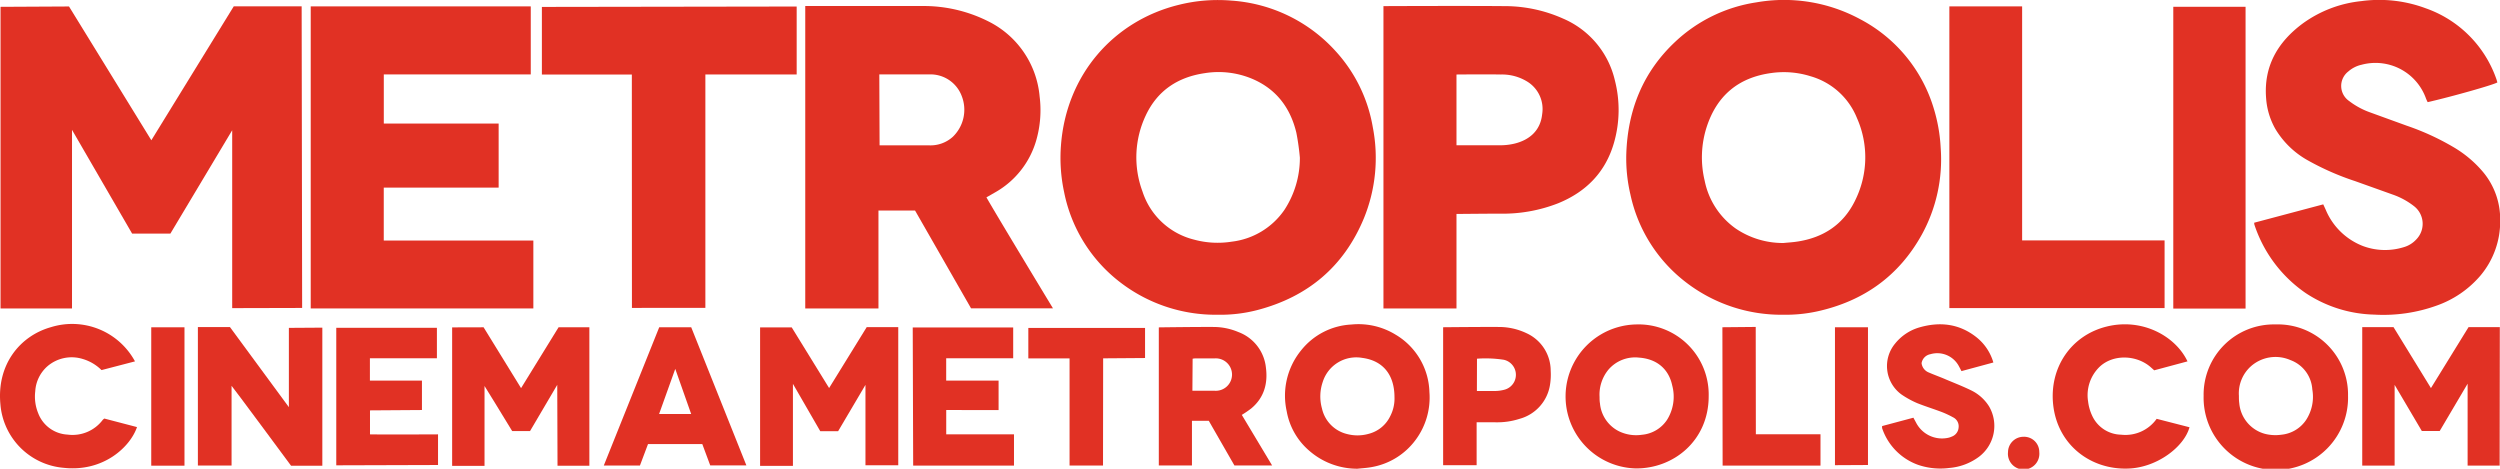
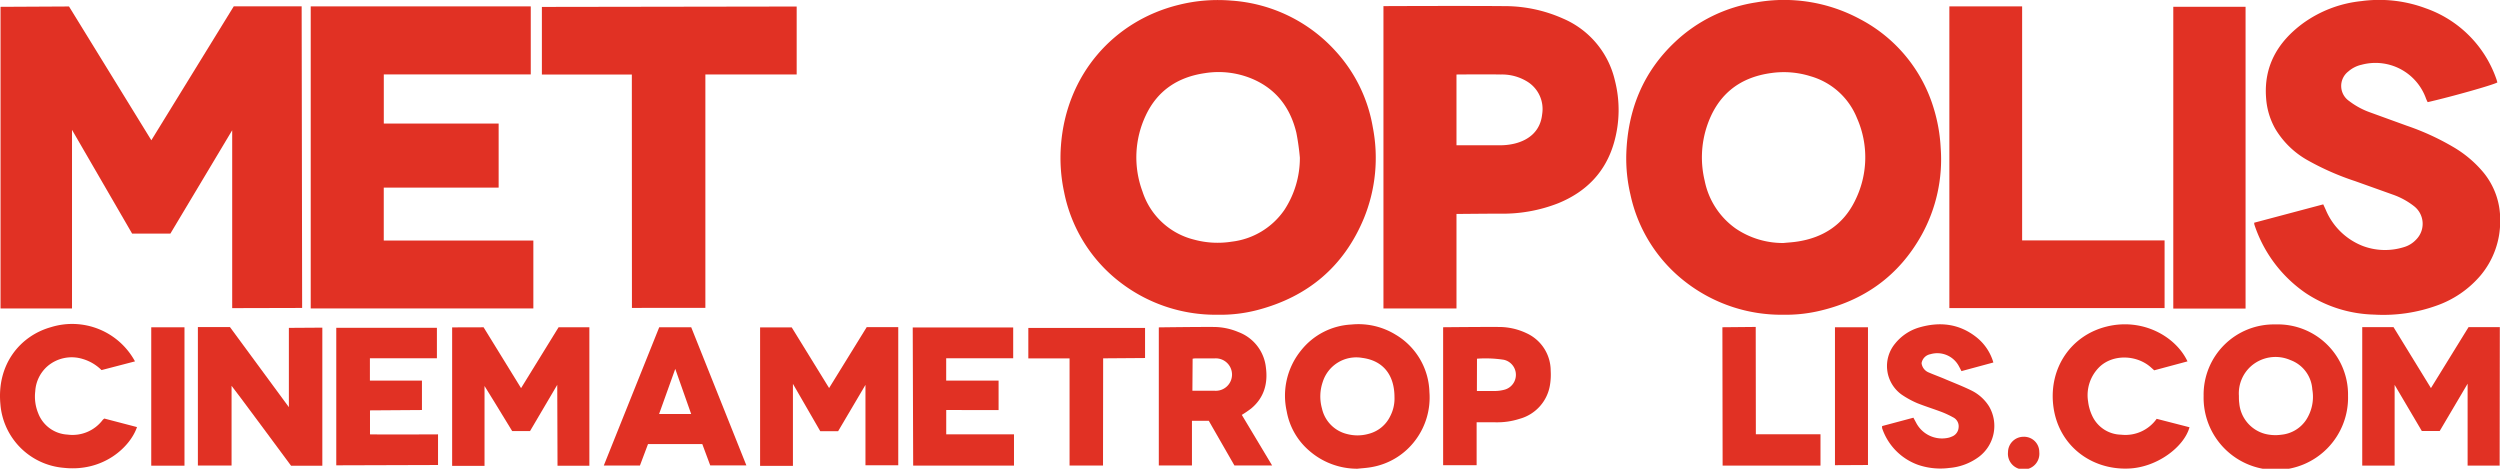
<svg xmlns="http://www.w3.org/2000/svg" viewBox="0 0 559.67 104.93">
  <defs>
    <style>.cls-1{fill:#e13124;}</style>
  </defs>
  <g id="Layer_2" data-name="Layer 2">
    <g id="Layer_1-2" data-name="Layer 1">
      <polygon class="cls-1" points="51.98 68.98 51.98 29.16 38.14 52.3 29.58 52.3 16.12 29.07 16.12 69.06 0.12 69.06 0.12 1.53 15.45 1.45 33.88 31.4 52.33 1.42 67.53 1.42 67.64 68.94 51.98 68.98" />
      <path class="cls-1" d="M399.25,70.46a35,35,0,0,1-21.75-7.21A33.58,33.58,0,0,1,365,43.55a35.28,35.28,0,0,1-.92-9.21c.34-9.74,3.73-18.19,10.9-24.94A33.82,33.82,0,0,1,393.19.53a35.82,35.82,0,0,1,23.23,3.76,33.39,33.39,0,0,1,16.45,19.87,36.48,36.48,0,0,1,1.59,9,34.91,34.91,0,0,1-4.21,19.33c-5.13,9.29-13.05,14.92-23.39,17.21A32.94,32.94,0,0,1,399.25,70.46Zm0-16.06c1-.1,2.09-.16,3.12-.32,5.8-.88,10.27-3.79,12.88-9.09a21.69,21.69,0,0,0,.46-18.57,15.9,15.9,0,0,0-10.38-9.35,20,20,0,0,0-8.8-.72c-7.39,1-12.21,5.1-14.48,12.14a22.28,22.28,0,0,0-.42,12,17.24,17.24,0,0,0,6.95,10.68A18.81,18.81,0,0,0,399.28,54.4Z" />
      <path class="cls-1" d="M272.57,70.46a35,35,0,0,1-21.45-7A33.67,33.67,0,0,1,238.22,43a36.45,36.45,0,0,1-.71-10.36c1.16-16,11.89-28,26.36-31.55A36.15,36.15,0,0,1,275.72.14a34.59,34.59,0,0,1,23.18,11.2,33.51,33.51,0,0,1,8.42,17.11,35.75,35.75,0,0,1-2,20.45c-4.48,10.78-12.53,17.54-23.8,20.5A32.88,32.88,0,0,1,272.57,70.46ZM291,35.31a54.28,54.28,0,0,0-.78-5.56c-1.34-5.62-4.51-9.84-9.93-12.12a19.45,19.45,0,0,0-10.59-1.25c-6,.88-10.56,3.87-13.18,9.42a21.94,21.94,0,0,0-.75,17.08,16.22,16.22,0,0,0,11.53,10.76,20.08,20.08,0,0,0,8.45.46A16.66,16.66,0,0,0,287.53,47,21.22,21.22,0,0,0,291,35.31Z" />
-       <path class="cls-1" d="M204.85,47.13h-8.19V69.05H180.27s0-67.09,0-67.7l26,0a32.19,32.19,0,0,1,14.92,3.4,20.82,20.82,0,0,1,11.55,16.86,24.45,24.45,0,0,1-.69,9.56,19.57,19.57,0,0,1-9.35,11.94l-.87.5-1,.57c2.38,4.19,14.9,24.85,14.9,24.85H217.39Zm-8-30.47.06,15.88H208a7.45,7.45,0,0,0,5.3-1.91,8.41,8.41,0,0,0,2-9.13,7.47,7.47,0,0,0-7.36-4.84C204.63,16.65,196.81,16.66,196.81,16.66Z" />
      <polygon class="cls-1" points="85.91 42 85.91 53.85 119.4 53.85 119.4 69.05 69.56 69.05 69.56 1.43 118.82 1.43 118.82 16.66 85.92 16.66 85.92 27.66 111.63 27.66 111.63 42 85.91 42" />
      <path class="cls-1" d="M504.64,49.86l15.46-4.11.55,1.19a14.8,14.8,0,0,0,8.42,8.17,14.15,14.15,0,0,0,9,.24,6.09,6.09,0,0,0,2.86-1.75,5,5,0,0,0-.4-7.36,16.47,16.47,0,0,0-4.93-2.7c-2.78-1-5.6-2-8.39-3a59.49,59.49,0,0,1-10.56-4.64,19.55,19.55,0,0,1-7.25-7,16.17,16.17,0,0,1-2.08-6.78c-.61-7.24,2.55-12.68,8.2-16.87a27,27,0,0,1,13.1-5A29.75,29.75,0,0,1,543,1.84a25.78,25.78,0,0,1,15.83,15.78c.1.27.17.56.25.83-.81.53-10.07,3.15-15.6,4.42a7.34,7.34,0,0,1-.39-.85,12,12,0,0,0-14.39-7.53,6.69,6.69,0,0,0-3,1.52,4.09,4.09,0,0,0,.19,6.6,17,17,0,0,0,4.73,2.56c2.74,1,5.51,2,8.26,3a56.14,56.14,0,0,1,10.36,4.76,25.52,25.52,0,0,1,6.69,5.64,16.47,16.47,0,0,1,3.78,10.65,18.84,18.84,0,0,1-4.43,12.49,22.85,22.85,0,0,1-9.84,6.72,35.23,35.23,0,0,1-13.95,2,29,29,0,0,1-15.26-4.78,29.92,29.92,0,0,1-11.55-15.38A2.46,2.46,0,0,1,504.64,49.86Z" />
      <path class="cls-1" d="M326.06,47.9V69.06H309.71V1.37s18.27-.08,27,0a32.07,32.07,0,0,1,13.28,2.82A19.93,19.93,0,0,1,361.52,18a26.6,26.6,0,0,1-.18,13.89c-1.88,6.62-6.22,11.05-12.53,13.62a34.06,34.06,0,0,1-13.14,2.32C332.91,47.83,326.06,47.9,326.06,47.9Zm0-15.38s6.89,0,9.91,0a13.63,13.63,0,0,0,3-.35c3.24-.76,5.88-2.79,6.27-6.61a7.21,7.21,0,0,0-3.14-7.17A10.76,10.76,0,0,0,336,16.68c-3-.06-9.94,0-9.94,0Z" />
      <polygon class="cls-1" points="141.45 16.68 121.31 16.68 121.31 1.55 178.35 1.46 178.35 16.67 157.91 16.67 157.91 68.92 141.47 68.93 141.45 16.68" />
      <polygon class="cls-1" points="436.4 1.43 452.69 1.43 452.69 53.82 484.58 53.82 484.58 68.97 436.4 68.97 436.4 1.43" />
      <rect class="cls-1" x="486.53" y="1.52" width="16.18" height="67.56" />
      <path class="cls-1" d="M187.63,96.53h-4l-6.12-10.6v18.36h-7.35v-31h7.08l8.37,13.58,8.42-13.64h7.06v30.93h-7.34v-18Z" />
      <path class="cls-1" d="M108.26,73.27l8.39,13.62,8.4-13.63h6.89l0,31h-7.13l-.06-18.11L118.66,96.5h-4c-2-3.33-6.19-10.09-6.19-10.09v17.88h-7.25v-31Z" />
      <path class="cls-1" d="M559.59,104.23h-7.17V85.9l-6.25,10.59h-4l-6.09-10.33,0,18.07h-7.25v-31h7s5.55,9.06,8.38,13.65c2.83-4.57,8.42-13.65,8.42-13.65h7Z" />
      <path class="cls-1" d="M72.16,104.26h-7S51.91,86.34,51.84,86.37v17.85H44.3v-31h7.18L64.67,91.15V73.4l7.49-.05Z" />
      <path class="cls-1" d="M509.4,72.63a15.72,15.72,0,0,1,16.25,16,16.17,16.17,0,1,1-32.33,0A15.72,15.72,0,0,1,509.4,72.63Zm-8.18,16c0,.54,0,1.09.08,1.63A7.81,7.81,0,0,0,507,97.11a9.45,9.45,0,0,0,3.71.21A7.52,7.52,0,0,0,516.27,94a9.49,9.49,0,0,0,1.38-6.83,7.48,7.48,0,0,0-4.9-6.56,8.31,8.31,0,0,0-8.91,1.45A8.15,8.15,0,0,0,501.22,88.62Z" />
-       <path class="cls-1" d="M366.32,72.63a15.71,15.71,0,0,1,16.2,16.07c0,10-7.95,16.28-16.41,16.16a16.12,16.12,0,0,1,.21-32.23Zm-8.23,16.22c0,.43,0,.94.09,1.44a7.75,7.75,0,0,0,4.26,6.26,8.79,8.79,0,0,0,5.13.78A7.51,7.51,0,0,0,373.19,94a9.75,9.75,0,0,0,1.16-7.73c-.7-3.29-3.05-5.89-7.41-6.21a7.88,7.88,0,0,0-6.87,2.7A8.79,8.79,0,0,0,358.09,88.85Z" />
      <path class="cls-1" d="M303.89,104.93a16.3,16.3,0,0,1-10.84-4.07,15.06,15.06,0,0,1-5-8.8,16.06,16.06,0,0,1,3.2-13.59,15.36,15.36,0,0,1,11.27-5.82,15.9,15.9,0,0,1,9.88,2.25A15.41,15.41,0,0,1,320,87.75a15.89,15.89,0,0,1-3.09,10.73,15.53,15.53,0,0,1-9.8,6.08C306.06,104.76,305,104.81,303.89,104.93Zm8.29-16c0-5-2.55-8.2-7.21-8.81a7.86,7.86,0,0,0-8.85,5.38,10,10,0,0,0-.18,5.92,7.57,7.57,0,0,0,5.68,5.76,9.17,9.17,0,0,0,4.82-.07,7.36,7.36,0,0,0,4.78-3.93A8.53,8.53,0,0,0,312.18,88.89Z" />
      <path class="cls-1" d="M266.84,94.21v10h-7.42V73.29s8.58-.12,12.4-.09a14.23,14.23,0,0,1,5.37,1.12,9.54,9.54,0,0,1,6.21,8c.46,3.55-.42,6.74-3.3,9.13a24.09,24.09,0,0,1-2.1,1.43l6.79,11.33h-8.44l-5.74-10Zm.1-6.73c1.72,0,3.39,0,5.05,0a3.63,3.63,0,1,0,0-7.25c-1.34,0-2.68,0-4,0-.33,0-.65,0-1,.08Z" />
      <path class="cls-1" d="M75.28,104.17V73.39l22.53,0V80.2l-15,0v5H94.46v6.59l-11.63.08v5.37c1.26.07,15.23,0,15.23,0v6.86Z" />
      <path class="cls-1" d="M211.83,91.79v5.44H227s0,6.9,0,6.93,0,.07,0,.07l-22.57,0-.1-30.92h22.49v6.89h-15v5h11.73v6.6Z" />
      <path class="cls-1" d="M147.58,73.26h7.16l12.35,30.93H159l-1.78-4.78H145.07l-1.81,4.81h-8.09Zm0,19.42h7.15s-2.36-6.73-3.56-10.1C149.93,86,147.55,92.68,147.55,92.68Z" />
      <path class="cls-1" d="M446.25,81.15l-7.14,1.93c-.21-.41-.38-.74-.56-1.07a5.48,5.48,0,0,0-6.42-2.71,2.43,2.43,0,0,0-1.95,2,2.57,2.57,0,0,0,1.64,2.1c1.26.55,2.56,1,3.83,1.56,1.93.81,3.88,1.57,5.75,2.49A9.71,9.71,0,0,1,445.3,91,8.67,8.67,0,0,1,443,102.28a12.85,12.85,0,0,1-6.62,2.48,15.45,15.45,0,0,1-6.94-.68,13.19,13.19,0,0,1-8.09-8.21,1.93,1.93,0,0,1,0-.49l7-1.87.58,1.07A6.53,6.53,0,0,0,436.18,98a3.71,3.71,0,0,0,.71-.24,2.33,2.33,0,0,0,1.58-2.06,2.23,2.23,0,0,0-1.25-2.28,20.9,20.9,0,0,0-2.49-1.17c-1.84-.7-3.72-1.28-5.53-2a20.67,20.67,0,0,1-3.51-1.93,7.87,7.87,0,0,1-1.43-11.41,10.82,10.82,0,0,1,5.35-3.59c4.6-1.35,8.95-.89,12.82,2.15A11.19,11.19,0,0,1,446.25,81.15Z" />
      <path class="cls-1" d="M489.71,80.9l-7.45,2-.82-.73c-3.18-2.75-8.38-2.91-11.4-.06a8.85,8.85,0,0,0-2.58,7.79,10.43,10.43,0,0,0,.94,3.23,7.27,7.27,0,0,0,6.41,4.18,8.59,8.59,0,0,0,8-3.55l7.35,1.89c-1.22,4.42-7.29,9-13.62,9.24-8.4.36-15.92-5.21-16.9-14.29-.89-8.29,4-15.53,12-17.5S487.06,75.29,489.71,80.9Z" />
      <path class="cls-1" d="M30.22,80.9l-7.49,1.95a10,10,0,0,0-4.22-2.49A8.34,8.34,0,0,0,10.61,82a8.08,8.08,0,0,0-2.72,5.61,9.86,9.86,0,0,0,.67,4.92,7.43,7.43,0,0,0,6.54,4.76A8.47,8.47,0,0,0,23,94a2.9,2.9,0,0,1,.36-.3l7.31,1.91c-1.51,4.44-7.51,10.09-16.4,9.12A15.52,15.52,0,0,1,.09,90.49c-.84-8.9,4.39-15.3,11.32-17.25A16,16,0,0,1,30.22,80.9Z" />
      <path class="cls-1" d="M330.57,94.53v9.61h-7.5V73.26s8.75-.09,12.48-.06a14.34,14.34,0,0,1,6.2,1.4,9.23,9.23,0,0,1,5.4,8.4,14.23,14.23,0,0,1-.15,3.13,9.39,9.39,0,0,1-6.81,7.63,16.2,16.2,0,0,1-5.31.78Zm.06-7s2.8,0,4.17,0a8.24,8.24,0,0,0,1.85-.25,3.45,3.45,0,0,0,0-6.74,26.89,26.89,0,0,0-6-.24Z" />
      <polygon class="cls-1" points="246.93 104.22 239.44 104.22 239.44 80.24 230.21 80.24 230.21 73.41 256.34 73.41 256.34 80.15 246.96 80.22 246.93 104.22" />
      <polygon class="cls-1" points="385.64 104.23 385.59 73.26 393.05 73.19 393.08 97.22 407.55 97.22 407.55 104.23 385.64 104.23" />
      <polygon class="cls-1" points="410.79 73.27 418.18 73.27 418.18 104.1 410.79 104.14 410.79 73.27" />
      <rect class="cls-1" x="33.86" y="73.27" width="7.44" height="30.98" />
      <path class="cls-1" d="M453,97.78a3.4,3.4,0,0,1,3.53,3.43,3.52,3.52,0,1,1-7,0A3.47,3.47,0,0,1,453,97.78Z" />
    </g>
  </g>
</svg>